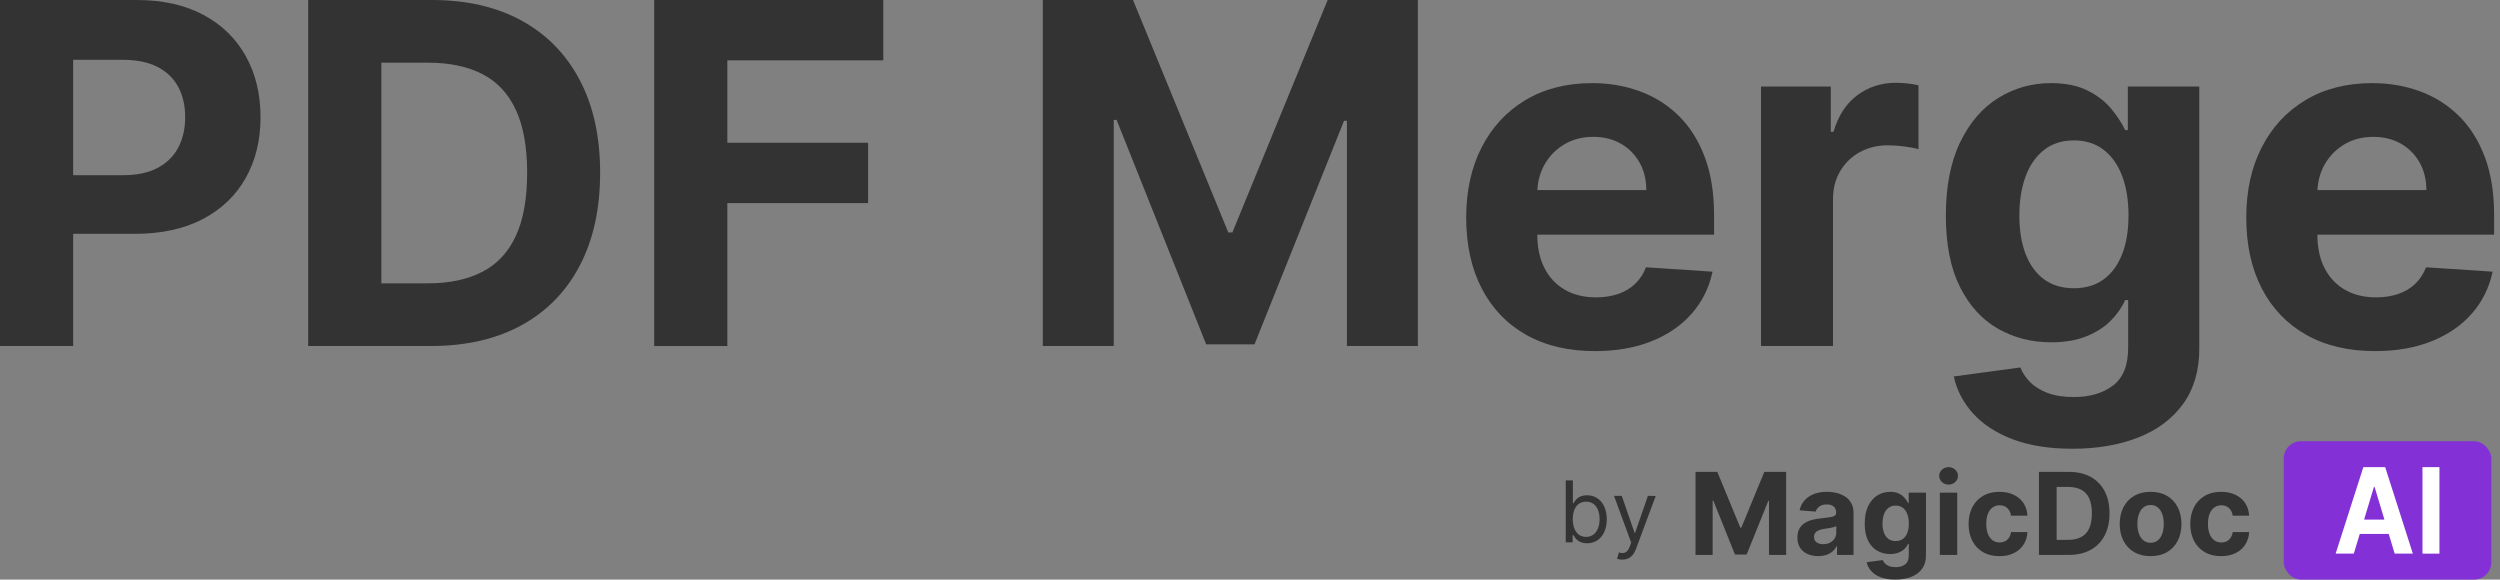
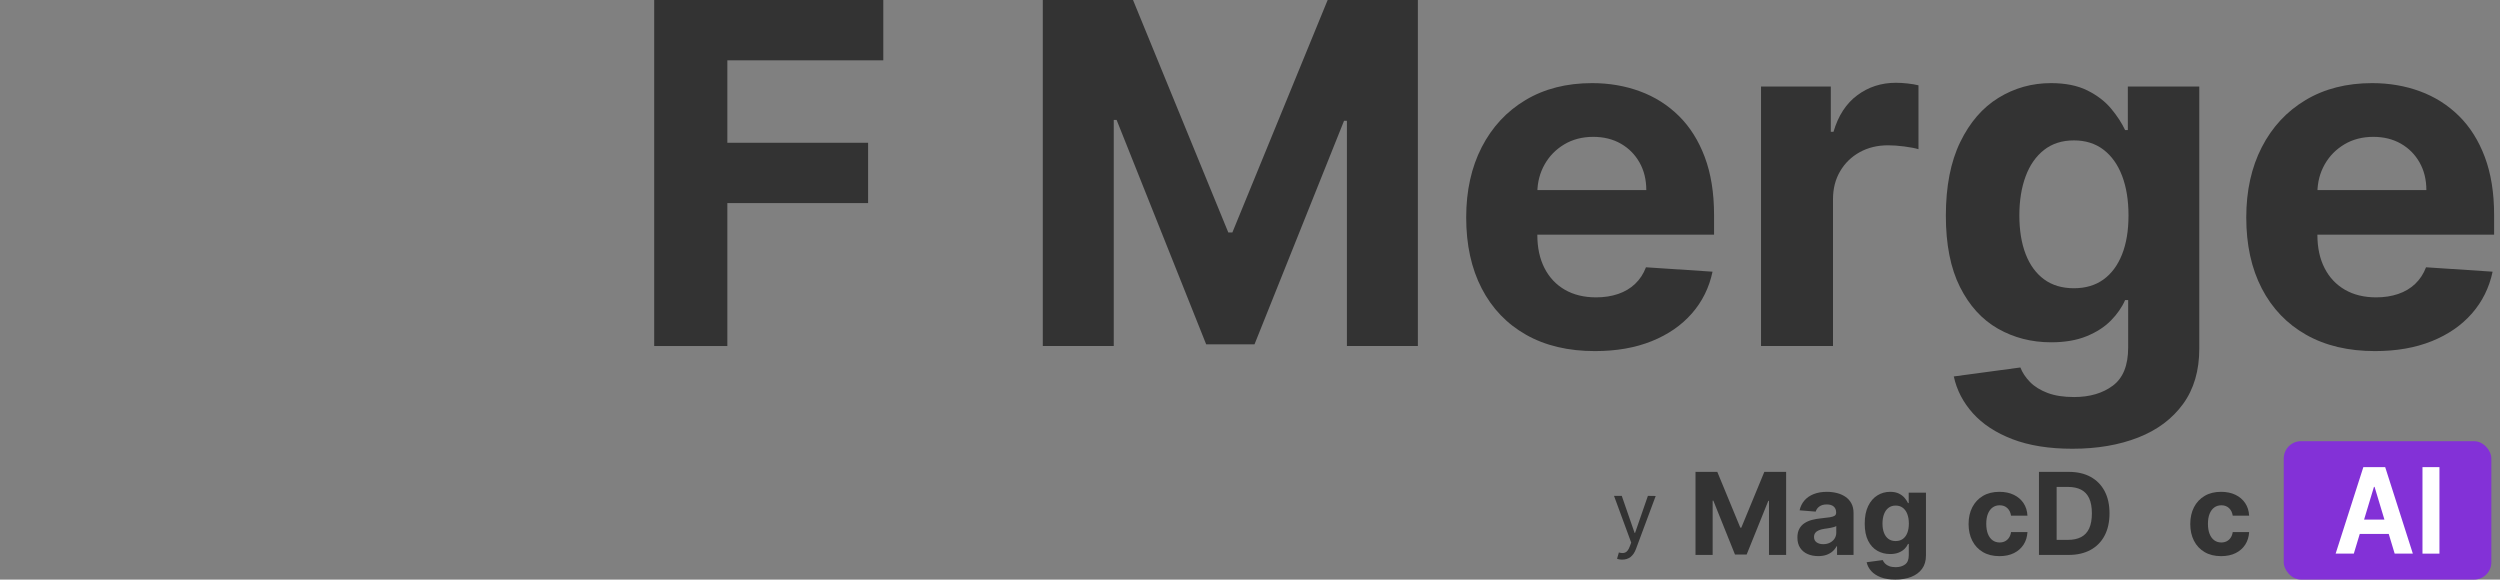
<svg xmlns="http://www.w3.org/2000/svg" width="289px" height="67px" viewBox="0 0 289 67" version="1.1">
  <rect x="0" y="0" width="289" height="67" fill="#808080" stroke="none" />
  <title>Group 7 3</title>
  <g id="Logo-Magic" stroke="none" stroke-width="1" fill="none" fill-rule="evenodd">
    <g id="Artboard-Copy-37" transform="translate(-26, -59)">
      <g id="Group-7" transform="translate(26, 59)">
        <g id="Group-4" fill="#333333" fill-rule="nonzero">
          <g id="Group-2">
-             <path d="M0,40 L0,0 L15.781,0 C18.815,0 21.4,0.576 23.535,1.729 C25.671,2.881 27.301,4.476 28.428,6.514 C29.554,8.551 30.117,10.898 30.117,13.555 C30.117,16.211 29.544,18.555 28.398,20.586 C27.253,22.617 25.596,24.199 23.428,25.332 C21.26,26.465 18.639,27.031 15.566,27.031 L5.508,27.031 L5.508,20.254 L14.199,20.254 C15.827,20.254 17.171,19.971 18.232,19.404 C19.294,18.838 20.088,18.05 20.615,17.041 C21.143,16.032 21.406,14.87 21.406,13.555 C21.406,12.227 21.143,11.064 20.615,10.068 C20.088,9.072 19.29,8.298 18.223,7.744 C17.155,7.191 15.801,6.914 14.16,6.914 L8.457,6.914 L8.457,40 L0,40 Z" id="Path" />
-             <path d="M49.805,40 L35.625,40 L35.625,0 L49.922,0 C53.945,0 57.409,0.798 60.312,2.393 C63.216,3.988 65.452,6.276 67.021,9.258 C68.59,12.24 69.375,15.807 69.375,19.961 C69.375,24.128 68.59,27.708 67.021,30.703 C65.452,33.698 63.206,35.996 60.283,37.598 C57.36,39.199 53.867,40 49.805,40 Z M44.082,32.754 L49.453,32.754 C51.953,32.754 54.059,32.308 55.771,31.416 C57.484,30.524 58.773,29.137 59.639,27.256 C60.505,25.374 60.938,22.943 60.938,19.961 C60.938,17.005 60.505,14.59 59.639,12.715 C58.773,10.84 57.487,9.46 55.781,8.574 C54.076,7.689 51.973,7.246 49.473,7.246 L44.082,7.246 L44.082,32.754 Z" id="Shape" />
            <polygon id="Path" points="75.625 40 75.625 0 102.109 0 102.109 6.973 84.082 6.973 84.082 16.504 100.352 16.504 100.352 23.477 84.082 23.477 84.082 40" />
            <polygon id="Path" points="120.547 0 130.977 0 141.992 26.875 142.461 26.875 153.477 0 163.906 0 163.906 40 155.703 40 155.703 13.965 155.371 13.965 145.02 39.805 139.434 39.805 129.082 13.867 128.75 13.867 128.75 40 120.547 40" />
            <path d="M184.375,40.586 C181.289,40.586 178.636,39.958 176.416,38.701 C174.196,37.445 172.487,35.661 171.289,33.35 C170.091,31.038 169.492,28.301 169.492,25.137 C169.492,22.051 170.091,19.342 171.289,17.012 C172.487,14.681 174.176,12.865 176.357,11.562 C178.538,10.26 181.1,9.609 184.043,9.609 C186.022,9.609 187.868,9.925 189.58,10.557 C191.292,11.188 192.79,12.135 194.072,13.398 C195.355,14.661 196.354,16.247 197.07,18.154 C197.786,20.062 198.145,22.292 198.145,24.844 L198.145,27.129 L172.812,27.129 L172.812,21.973 L190.312,21.973 C190.312,20.775 190.052,19.714 189.531,18.789 C189.01,17.865 188.291,17.139 187.373,16.611 C186.455,16.084 185.391,15.82 184.18,15.82 C182.917,15.82 181.8,16.11 180.83,16.689 C179.86,17.269 179.102,18.044 178.555,19.014 C178.008,19.984 177.728,21.061 177.715,22.246 L177.715,27.148 C177.715,28.633 177.992,29.915 178.545,30.996 C179.098,32.077 179.883,32.91 180.898,33.496 C181.914,34.082 183.118,34.375 184.512,34.375 C185.436,34.375 186.283,34.245 187.051,33.984 C187.819,33.724 188.477,33.333 189.023,32.812 C189.57,32.292 189.987,31.654 190.273,30.898 L197.969,31.406 C197.578,33.255 196.781,34.867 195.576,36.24 C194.372,37.614 192.822,38.682 190.928,39.443 C189.033,40.205 186.849,40.586 184.375,40.586 Z" id="Path" />
            <path d="M203.574,40 L203.574,10 L211.641,10 L211.641,15.234 L211.953,15.234 C212.5,13.372 213.418,11.963 214.707,11.006 C215.996,10.049 217.48,9.57 219.16,9.57 C219.577,9.57 220.026,9.596 220.508,9.648 C220.99,9.701 221.413,9.772 221.777,9.863 L221.777,17.246 C221.387,17.129 220.846,17.025 220.156,16.934 C219.466,16.842 218.835,16.797 218.262,16.797 C217.038,16.797 215.947,17.061 214.99,17.588 C214.033,18.115 213.278,18.848 212.725,19.785 C212.171,20.723 211.895,21.803 211.895,23.027 L211.895,40 L203.574,40 Z" id="Path" />
            <path d="M239.57,51.875 C236.875,51.875 234.567,51.507 232.646,50.771 C230.726,50.036 229.199,49.036 228.066,47.773 C226.934,46.51 226.198,45.091 225.859,43.516 L233.555,42.48 C233.789,43.079 234.16,43.639 234.668,44.16 C235.176,44.681 235.85,45.101 236.689,45.42 C237.529,45.739 238.555,45.898 239.766,45.898 C241.576,45.898 243.07,45.459 244.248,44.58 C245.426,43.701 246.016,42.233 246.016,40.176 L246.016,34.688 L245.664,34.688 C245.299,35.521 244.753,36.309 244.023,37.051 C243.294,37.793 242.357,38.398 241.211,38.867 C240.065,39.336 238.698,39.57 237.109,39.57 C234.857,39.57 232.809,39.046 230.967,37.998 C229.124,36.95 227.66,35.342 226.572,33.174 C225.485,31.006 224.941,28.262 224.941,24.941 C224.941,21.543 225.495,18.704 226.602,16.426 C227.708,14.147 229.183,12.441 231.025,11.309 C232.868,10.176 234.889,9.609 237.09,9.609 C238.77,9.609 240.176,9.893 241.309,10.459 C242.441,11.025 243.356,11.729 244.053,12.568 C244.749,13.408 245.286,14.232 245.664,15.039 L245.977,15.039 L245.977,10 L254.238,10 L254.238,40.293 C254.238,42.845 253.613,44.98 252.363,46.699 C251.113,48.418 249.385,49.71 247.178,50.576 C244.971,51.442 242.435,51.875 239.57,51.875 Z M239.746,33.32 C241.087,33.32 242.223,32.985 243.154,32.314 C244.085,31.644 244.801,30.68 245.303,29.424 C245.804,28.167 246.055,26.66 246.055,24.902 C246.055,23.145 245.807,21.618 245.312,20.322 C244.818,19.027 244.102,18.021 243.164,17.305 C242.227,16.589 241.087,16.23 239.746,16.23 C238.379,16.23 237.227,16.598 236.289,17.334 C235.352,18.07 234.642,19.089 234.16,20.391 C233.678,21.693 233.438,23.197 233.438,24.902 C233.438,26.634 233.682,28.128 234.17,29.385 C234.658,30.641 235.368,31.611 236.299,32.295 C237.23,32.979 238.379,33.32 239.746,33.32 Z" id="Shape" />
            <path d="M274.551,40.586 C271.465,40.586 268.812,39.958 266.592,38.701 C264.372,37.445 262.663,35.661 261.465,33.35 C260.267,31.038 259.668,28.301 259.668,25.137 C259.668,22.051 260.267,19.342 261.465,17.012 C262.663,14.681 264.352,12.865 266.533,11.562 C268.714,10.26 271.276,9.609 274.219,9.609 C276.198,9.609 278.044,9.925 279.756,10.557 C281.468,11.188 282.965,12.135 284.248,13.398 C285.531,14.661 286.53,16.247 287.246,18.154 C287.962,20.062 288.32,22.292 288.32,24.844 L288.32,27.129 L262.988,27.129 L262.988,21.973 L280.488,21.973 C280.488,20.775 280.228,19.714 279.707,18.789 C279.186,17.865 278.467,17.139 277.549,16.611 C276.631,16.084 275.566,15.82 274.355,15.82 C273.092,15.82 271.976,16.11 271.006,16.689 C270.036,17.269 269.277,18.044 268.73,19.014 C268.184,19.984 267.904,21.061 267.891,22.246 L267.891,27.148 C267.891,28.633 268.167,29.915 268.721,30.996 C269.274,32.077 270.059,32.91 271.074,33.496 C272.09,34.082 273.294,34.375 274.688,34.375 C275.612,34.375 276.458,34.245 277.227,33.984 C277.995,33.724 278.652,33.333 279.199,32.812 C279.746,32.292 280.163,31.654 280.449,30.898 L288.145,31.406 C287.754,33.255 286.956,34.867 285.752,36.24 C284.548,37.614 282.998,38.682 281.104,39.443 C279.209,40.205 277.025,40.586 274.551,40.586 Z" id="Path" />
          </g>
        </g>
        <g id="Group-6" transform="translate(181, 51)">
          <g id="Group-5" transform="translate(0, 4.532)" fill="#333333" fill-rule="nonzero">
            <g id="by">
-               <path d="M0,7.161 L0.797,7.161 L0.797,6.336 L0.895,6.336 C1.077,6.629 1.427,7.273 2.462,7.273 C3.804,7.273 4.741,6.196 4.741,4.49 C4.741,2.797 3.804,1.72 2.448,1.72 C1.399,1.72 1.077,2.364 0.895,2.643 L0.825,2.643 L0.825,0 L0,0 L0,7.161 Z M0.811,4.476 C0.811,3.273 1.343,2.462 2.35,2.462 C3.399,2.462 3.916,3.343 3.916,4.476 C3.916,5.622 3.385,6.531 2.35,6.531 C1.357,6.531 0.811,5.692 0.811,4.476 Z" id="Shape" />
              <path d="M6.531,9.161 C7.276,9.161 7.804,8.766 8.112,7.944 L10.399,1.804 L9.497,1.79 L8.014,6.07 L7.958,6.07 L6.476,1.79 L5.58,1.79 L7.566,7.189 L7.413,7.608 C7.119,8.413 6.741,8.49 6.14,8.336 L5.93,9.063 C6.014,9.105 6.252,9.161 6.531,9.161 Z" id="Path" />
            </g>
          </g>
          <g id="Group-3" transform="translate(15, 0)">
            <rect id="Rectangle-Copy-2" fill="#8331D7" x="68" y="0" width="24" height="16" rx="2" />
            <g id="MagicDoc" transform="translate(0, 3)" fill="#333333" fill-rule="nonzero">
              <polygon id="Path" points="0 0.549 2.52 0.549 5.182 6.999 5.295 6.999 7.957 0.549 10.477 0.549 10.477 10.15 8.495 10.15 8.495 3.9 8.415 3.9 5.913 10.103 4.564 10.103 2.062 3.877 1.982 3.877 1.982 10.15 0 10.15" />
              <path d="M14.187,10.286 C13.724,10.286 13.312,10.205 12.95,10.044 C12.588,9.883 12.303,9.644 12.094,9.327 C11.884,9.01 11.78,8.614 11.78,8.138 C11.78,7.738 11.854,7.402 12.001,7.131 C12.149,6.859 12.351,6.64 12.606,6.474 C12.86,6.309 13.151,6.184 13.476,6.099 C13.802,6.015 14.144,5.955 14.503,5.921 C14.924,5.877 15.264,5.836 15.522,5.797 C15.78,5.758 15.967,5.699 16.084,5.621 C16.2,5.543 16.258,5.427 16.258,5.274 L16.258,5.246 C16.258,4.949 16.165,4.719 15.978,4.557 C15.79,4.394 15.525,4.313 15.182,4.313 C14.821,4.313 14.533,4.392 14.319,4.55 C14.105,4.708 13.963,4.905 13.894,5.143 L12.035,4.993 C12.129,4.555 12.315,4.176 12.591,3.856 C12.868,3.536 13.226,3.289 13.665,3.115 C14.104,2.942 14.613,2.855 15.192,2.855 C15.595,2.855 15.981,2.902 16.35,2.996 C16.72,3.089 17.049,3.235 17.337,3.432 C17.625,3.629 17.852,3.881 18.019,4.189 C18.185,4.497 18.269,4.865 18.269,5.293 L18.269,10.15 L16.362,10.15 L16.362,9.151 L16.306,9.151 C16.189,9.376 16.033,9.574 15.838,9.744 C15.643,9.914 15.409,10.047 15.135,10.143 C14.861,10.238 14.545,10.286 14.187,10.286 Z M14.762,8.907 C15.058,8.907 15.319,8.849 15.546,8.732 C15.772,8.614 15.95,8.456 16.079,8.256 C16.208,8.056 16.273,7.829 16.273,7.576 L16.273,6.812 C16.21,6.852 16.124,6.889 16.015,6.922 C15.907,6.955 15.785,6.984 15.65,7.011 C15.514,7.038 15.379,7.061 15.244,7.081 C15.108,7.102 14.986,7.12 14.876,7.135 C14.64,7.17 14.434,7.224 14.257,7.299 C14.081,7.374 13.944,7.475 13.847,7.602 C13.749,7.728 13.7,7.885 13.7,8.073 C13.7,8.345 13.8,8.552 14,8.694 C14.2,8.836 14.454,8.907 14.762,8.907 Z" id="Shape" />
              <path d="M23.097,13 C22.446,13 21.888,12.912 21.424,12.735 C20.96,12.559 20.591,12.319 20.317,12.016 C20.043,11.712 19.866,11.372 19.784,10.994 L21.643,10.745 C21.7,10.889 21.79,11.023 21.912,11.148 C22.035,11.273 22.198,11.374 22.401,11.451 C22.604,11.527 22.851,11.565 23.144,11.565 C23.581,11.565 23.942,11.46 24.227,11.249 C24.512,11.038 24.654,10.686 24.654,10.192 L24.654,8.875 L24.569,8.875 C24.481,9.075 24.349,9.264 24.173,9.442 C23.997,9.62 23.77,9.765 23.493,9.878 C23.216,9.99 22.886,10.047 22.502,10.047 C21.958,10.047 21.463,9.921 21.018,9.669 C20.573,9.418 20.219,9.032 19.956,8.511 C19.693,7.991 19.562,7.332 19.562,6.535 C19.562,5.719 19.696,5.038 19.963,4.491 C20.231,3.944 20.587,3.535 21.032,3.263 C21.477,2.991 21.966,2.855 22.497,2.855 C22.903,2.855 23.243,2.923 23.517,3.059 C23.791,3.195 24.012,3.364 24.18,3.565 C24.348,3.767 24.478,3.965 24.569,4.158 L24.645,4.158 L24.645,2.949 L26.641,2.949 L26.641,10.22 C26.641,10.833 26.49,11.345 26.188,11.758 C25.886,12.17 25.468,12.48 24.935,12.688 C24.402,12.896 23.789,13 23.097,13 Z M23.139,8.546 C23.463,8.546 23.738,8.466 23.963,8.305 C24.188,8.144 24.361,7.913 24.482,7.611 C24.603,7.309 24.664,6.948 24.664,6.526 C24.664,6.104 24.604,5.737 24.484,5.426 C24.365,5.115 24.192,4.874 23.965,4.702 C23.739,4.53 23.463,4.444 23.139,4.444 C22.809,4.444 22.53,4.533 22.304,4.709 C22.077,4.886 21.906,5.13 21.79,5.443 C21.673,5.755 21.615,6.116 21.615,6.526 C21.615,6.941 21.674,7.3 21.792,7.602 C21.91,7.903 22.081,8.136 22.306,8.3 C22.531,8.464 22.809,8.546 23.139,8.546 Z" id="Shape" />
-               <path d="M28.246,10.15 L28.246,2.949 L30.256,2.949 L30.256,10.15 L28.246,10.15 Z M29.256,2.021 C28.957,2.021 28.701,1.921 28.489,1.723 C28.276,1.524 28.17,1.286 28.17,1.008 C28.17,0.733 28.276,0.496 28.489,0.298 C28.701,0.099 28.957,0 29.256,0 C29.555,0 29.81,0.099 30.023,0.298 C30.235,0.496 30.341,0.733 30.341,1.008 C30.341,1.286 30.235,1.524 30.023,1.723 C29.81,1.921 29.555,2.021 29.256,2.021 Z" id="Shape" />
              <path d="M35.136,10.29 C34.394,10.29 33.756,10.133 33.222,9.819 C32.689,9.505 32.28,9.068 31.995,8.509 C31.711,7.949 31.568,7.306 31.568,6.577 C31.568,5.84 31.712,5.192 32,4.634 C32.288,4.076 32.698,3.64 33.229,3.326 C33.761,3.012 34.394,2.855 35.127,2.855 C35.759,2.855 36.313,2.969 36.788,3.197 C37.263,3.425 37.639,3.746 37.916,4.158 C38.193,4.571 38.345,5.055 38.374,5.612 L36.476,5.612 C36.423,5.252 36.282,4.962 36.054,4.742 C35.826,4.522 35.528,4.411 35.16,4.411 C34.848,4.411 34.577,4.495 34.346,4.662 C34.114,4.829 33.934,5.072 33.805,5.391 C33.676,5.71 33.612,6.096 33.612,6.549 C33.612,7.009 33.675,7.399 33.803,7.721 C33.93,8.043 34.11,8.288 34.343,8.457 C34.576,8.626 34.848,8.71 35.16,8.71 C35.389,8.71 35.596,8.664 35.78,8.57 C35.964,8.476 36.117,8.339 36.238,8.16 C36.359,7.98 36.439,7.763 36.476,7.51 L38.374,7.51 C38.342,8.06 38.192,8.544 37.923,8.961 C37.654,9.378 37.283,9.704 36.811,9.939 C36.34,10.173 35.781,10.29 35.136,10.29 Z" id="Path" />
              <path d="M43.131,10.15 L39.704,10.15 L39.704,0.549 L43.159,0.549 C44.131,0.549 44.968,0.74 45.67,1.123 C46.371,1.506 46.912,2.055 47.291,2.771 C47.67,3.486 47.86,4.343 47.86,5.34 C47.86,6.34 47.67,7.199 47.291,7.918 C46.912,8.637 46.369,9.189 45.663,9.573 C44.956,9.957 44.112,10.15 43.131,10.15 Z M41.748,8.41 L43.046,8.41 C43.65,8.41 44.159,8.303 44.573,8.089 C44.986,7.875 45.298,7.542 45.507,7.091 C45.716,6.639 45.821,6.055 45.821,5.34 C45.821,4.63 45.716,4.05 45.507,3.6 C45.298,3.15 44.987,2.819 44.575,2.607 C44.163,2.394 43.655,2.288 43.051,2.288 L41.748,2.288 L41.748,8.41 Z" id="Shape" />
-               <path d="M52.607,10.29 C51.874,10.29 51.241,10.135 50.708,9.824 C50.174,9.513 49.763,9.078 49.474,8.521 C49.184,7.963 49.039,7.315 49.039,6.577 C49.039,5.834 49.184,5.183 49.474,4.625 C49.763,4.067 50.174,3.632 50.708,3.321 C51.241,3.011 51.874,2.855 52.607,2.855 C53.34,2.855 53.974,3.011 54.507,3.321 C55.04,3.632 55.452,4.067 55.741,4.625 C56.03,5.183 56.175,5.834 56.175,6.577 C56.175,7.315 56.03,7.963 55.741,8.521 C55.452,9.078 55.04,9.513 54.507,9.824 C53.974,10.135 53.34,10.29 52.607,10.29 Z M52.617,8.743 C52.95,8.743 53.229,8.649 53.452,8.46 C53.675,8.271 53.845,8.012 53.959,7.684 C54.074,7.356 54.132,6.982 54.132,6.563 C54.132,6.144 54.074,5.771 53.959,5.443 C53.845,5.115 53.675,4.855 53.452,4.665 C53.229,4.474 52.95,4.379 52.617,4.379 C52.28,4.379 51.998,4.474 51.77,4.665 C51.542,4.855 51.37,5.115 51.255,5.443 C51.14,5.771 51.083,6.144 51.083,6.563 C51.083,6.982 51.14,7.356 51.255,7.684 C51.37,8.012 51.542,8.271 51.77,8.46 C51.998,8.649 52.28,8.743 52.617,8.743 Z" id="Shape" />
              <path d="M60.762,10.29 C60.02,10.29 59.382,10.133 58.849,9.819 C58.315,9.505 57.906,9.068 57.622,8.509 C57.337,7.949 57.195,7.306 57.195,6.577 C57.195,5.84 57.339,5.192 57.626,4.634 C57.914,4.076 58.324,3.64 58.856,3.326 C59.388,3.012 60.02,2.855 60.753,2.855 C61.385,2.855 61.939,2.969 62.414,3.197 C62.889,3.425 63.265,3.746 63.542,4.158 C63.819,4.571 63.972,5.055 64,5.612 L62.103,5.612 C62.049,5.252 61.909,4.962 61.68,4.742 C61.452,4.522 61.154,4.411 60.786,4.411 C60.475,4.411 60.203,4.495 59.972,4.662 C59.741,4.829 59.561,5.072 59.432,5.391 C59.303,5.71 59.238,6.096 59.238,6.549 C59.238,7.009 59.302,7.399 59.429,7.721 C59.557,8.043 59.737,8.288 59.97,8.457 C60.202,8.626 60.475,8.71 60.786,8.71 C61.016,8.71 61.223,8.664 61.407,8.57 C61.591,8.476 61.743,8.339 61.864,8.16 C61.986,7.98 62.065,7.763 62.103,7.51 L64,7.51 C63.969,8.06 63.818,8.544 63.549,8.961 C63.28,9.378 62.91,9.704 62.438,9.939 C61.966,10.173 61.407,10.29 60.762,10.29 Z" id="Path" />
            </g>
            <g id="AI-Copy-2" transform="translate(74, 3)" fill="#FFFFFF" fill-rule="nonzero">
              <path d="M2.101,10 L0,10 L3.202,0 L5.728,0 L8.925,10 L6.824,10 L4.501,2.285 L4.429,2.285 L2.101,10 Z M1.97,6.069 L6.933,6.069 L6.933,7.72 L1.97,7.72 L1.97,6.069 Z" id="Shape" />
              <polygon id="Path" points="12 0 12 10 10.039 10 10.039 0" />
            </g>
          </g>
        </g>
      </g>
    </g>
  </g>
</svg>